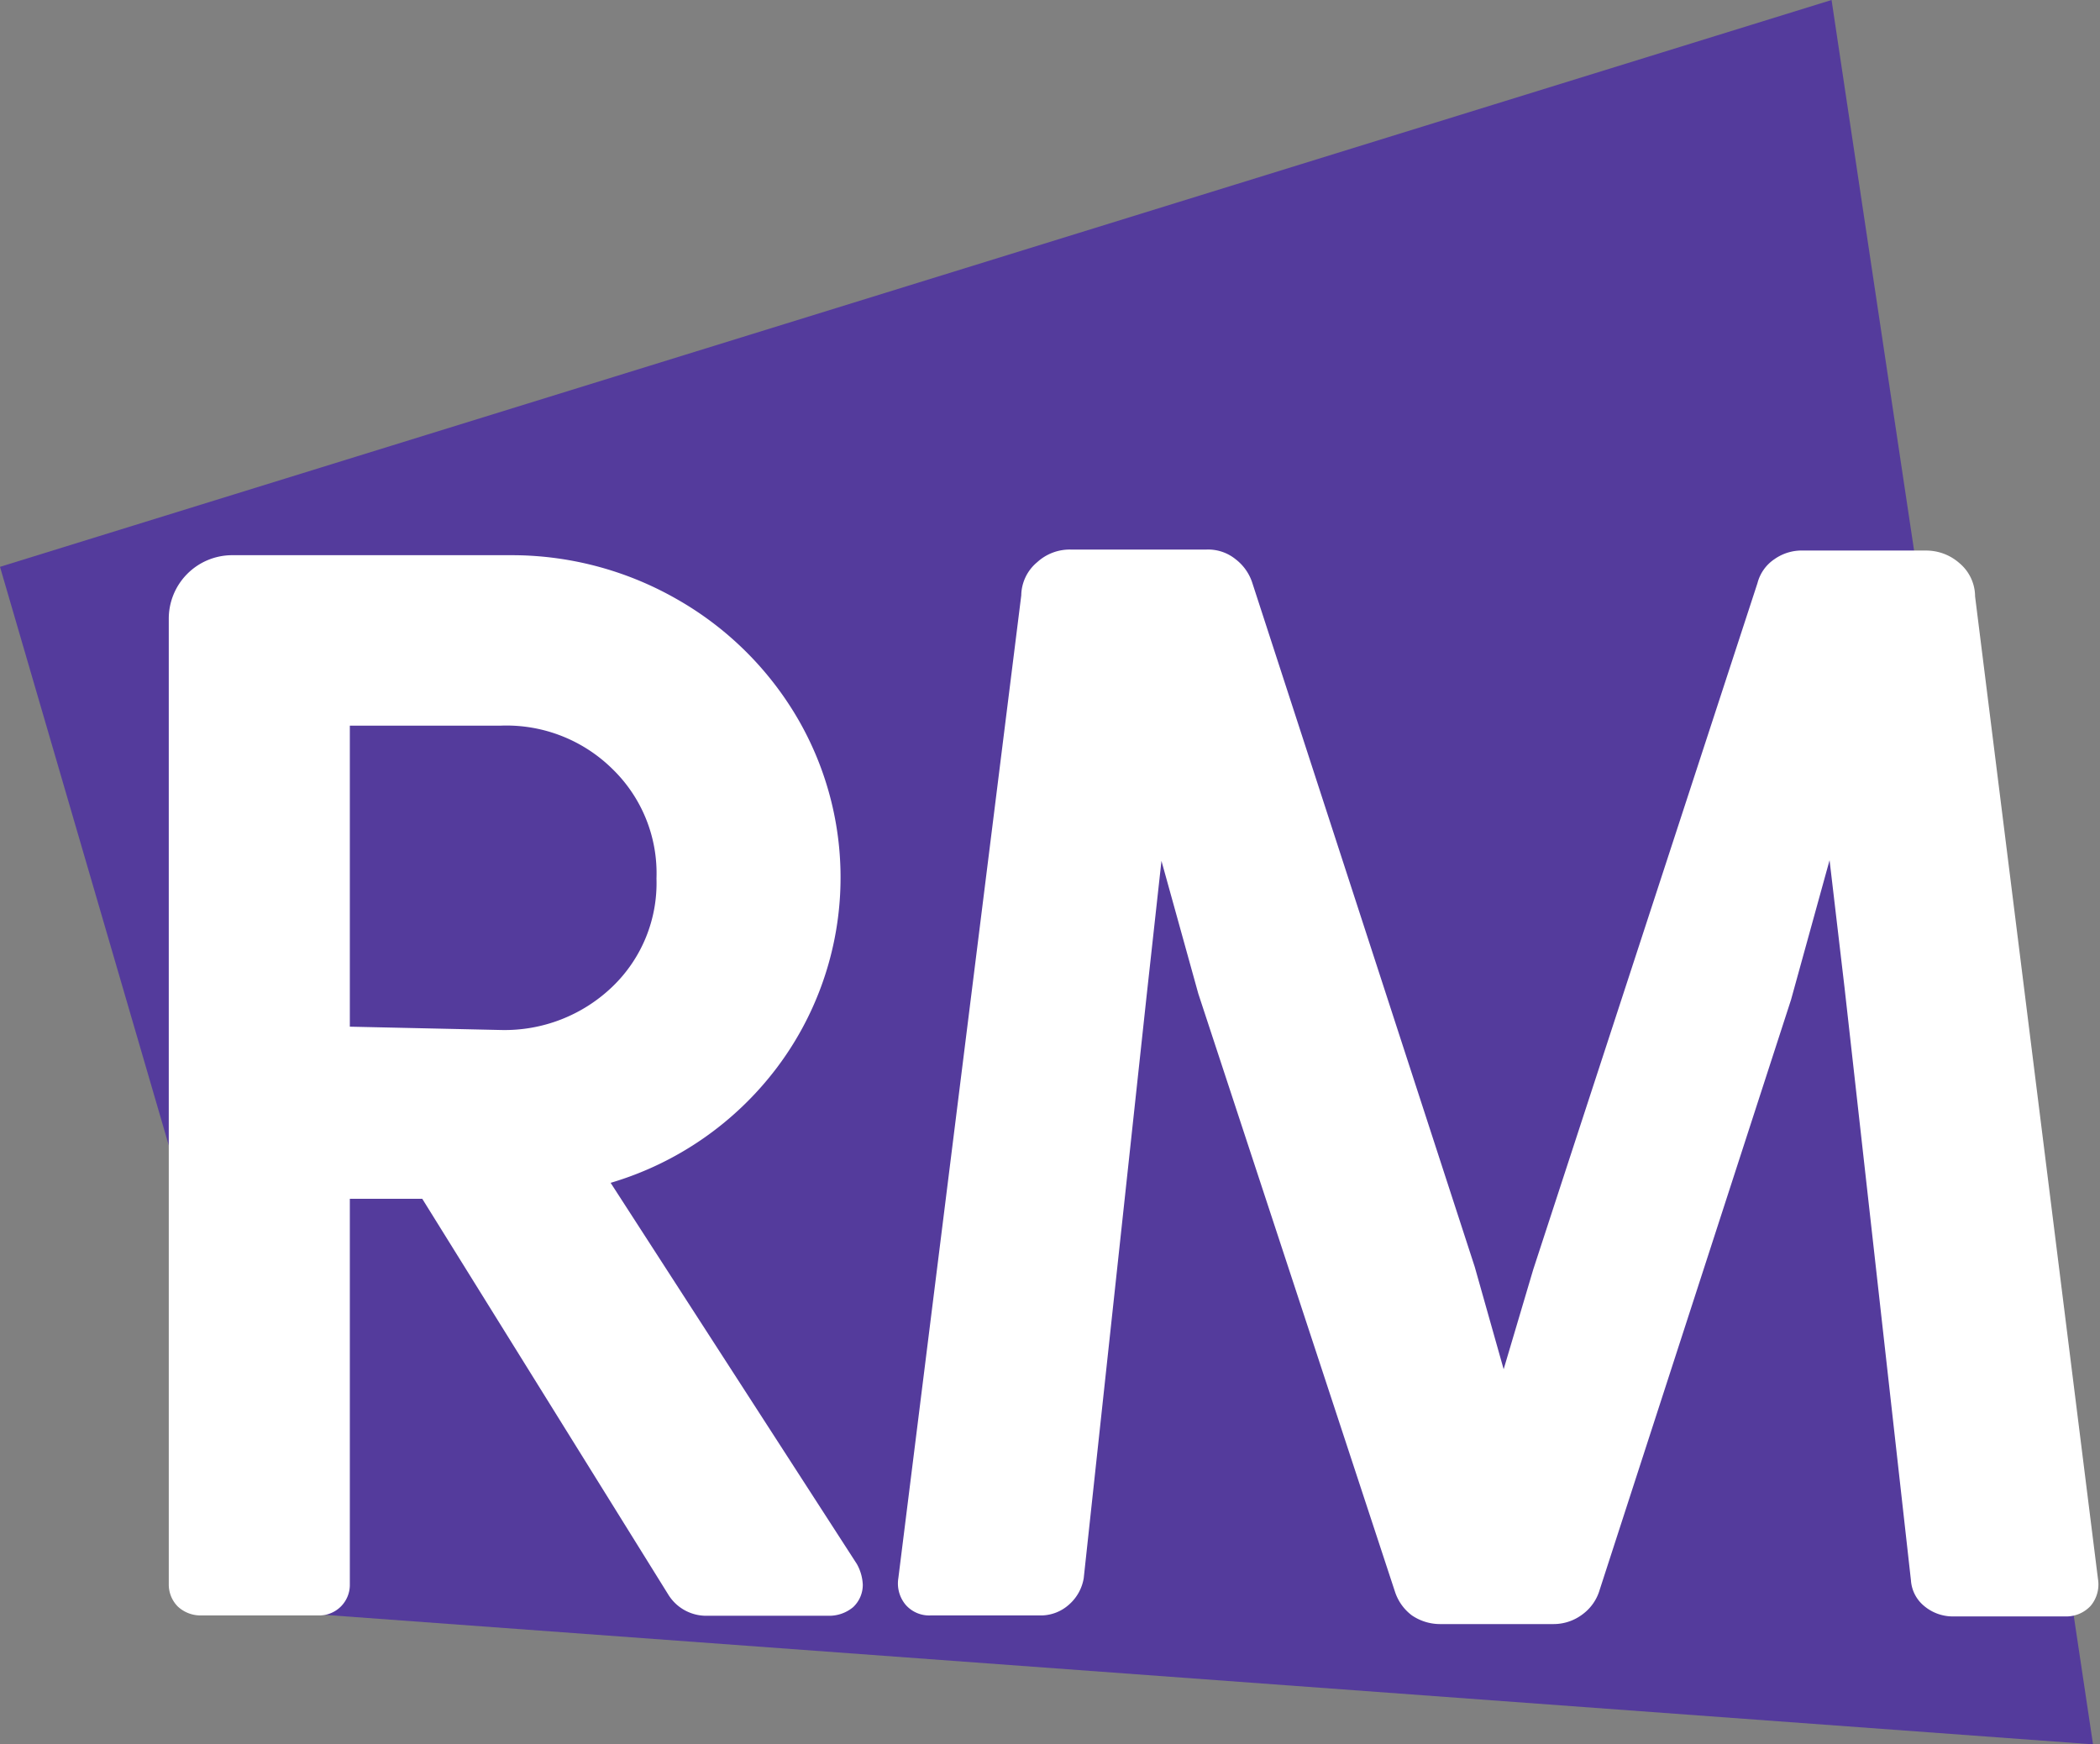
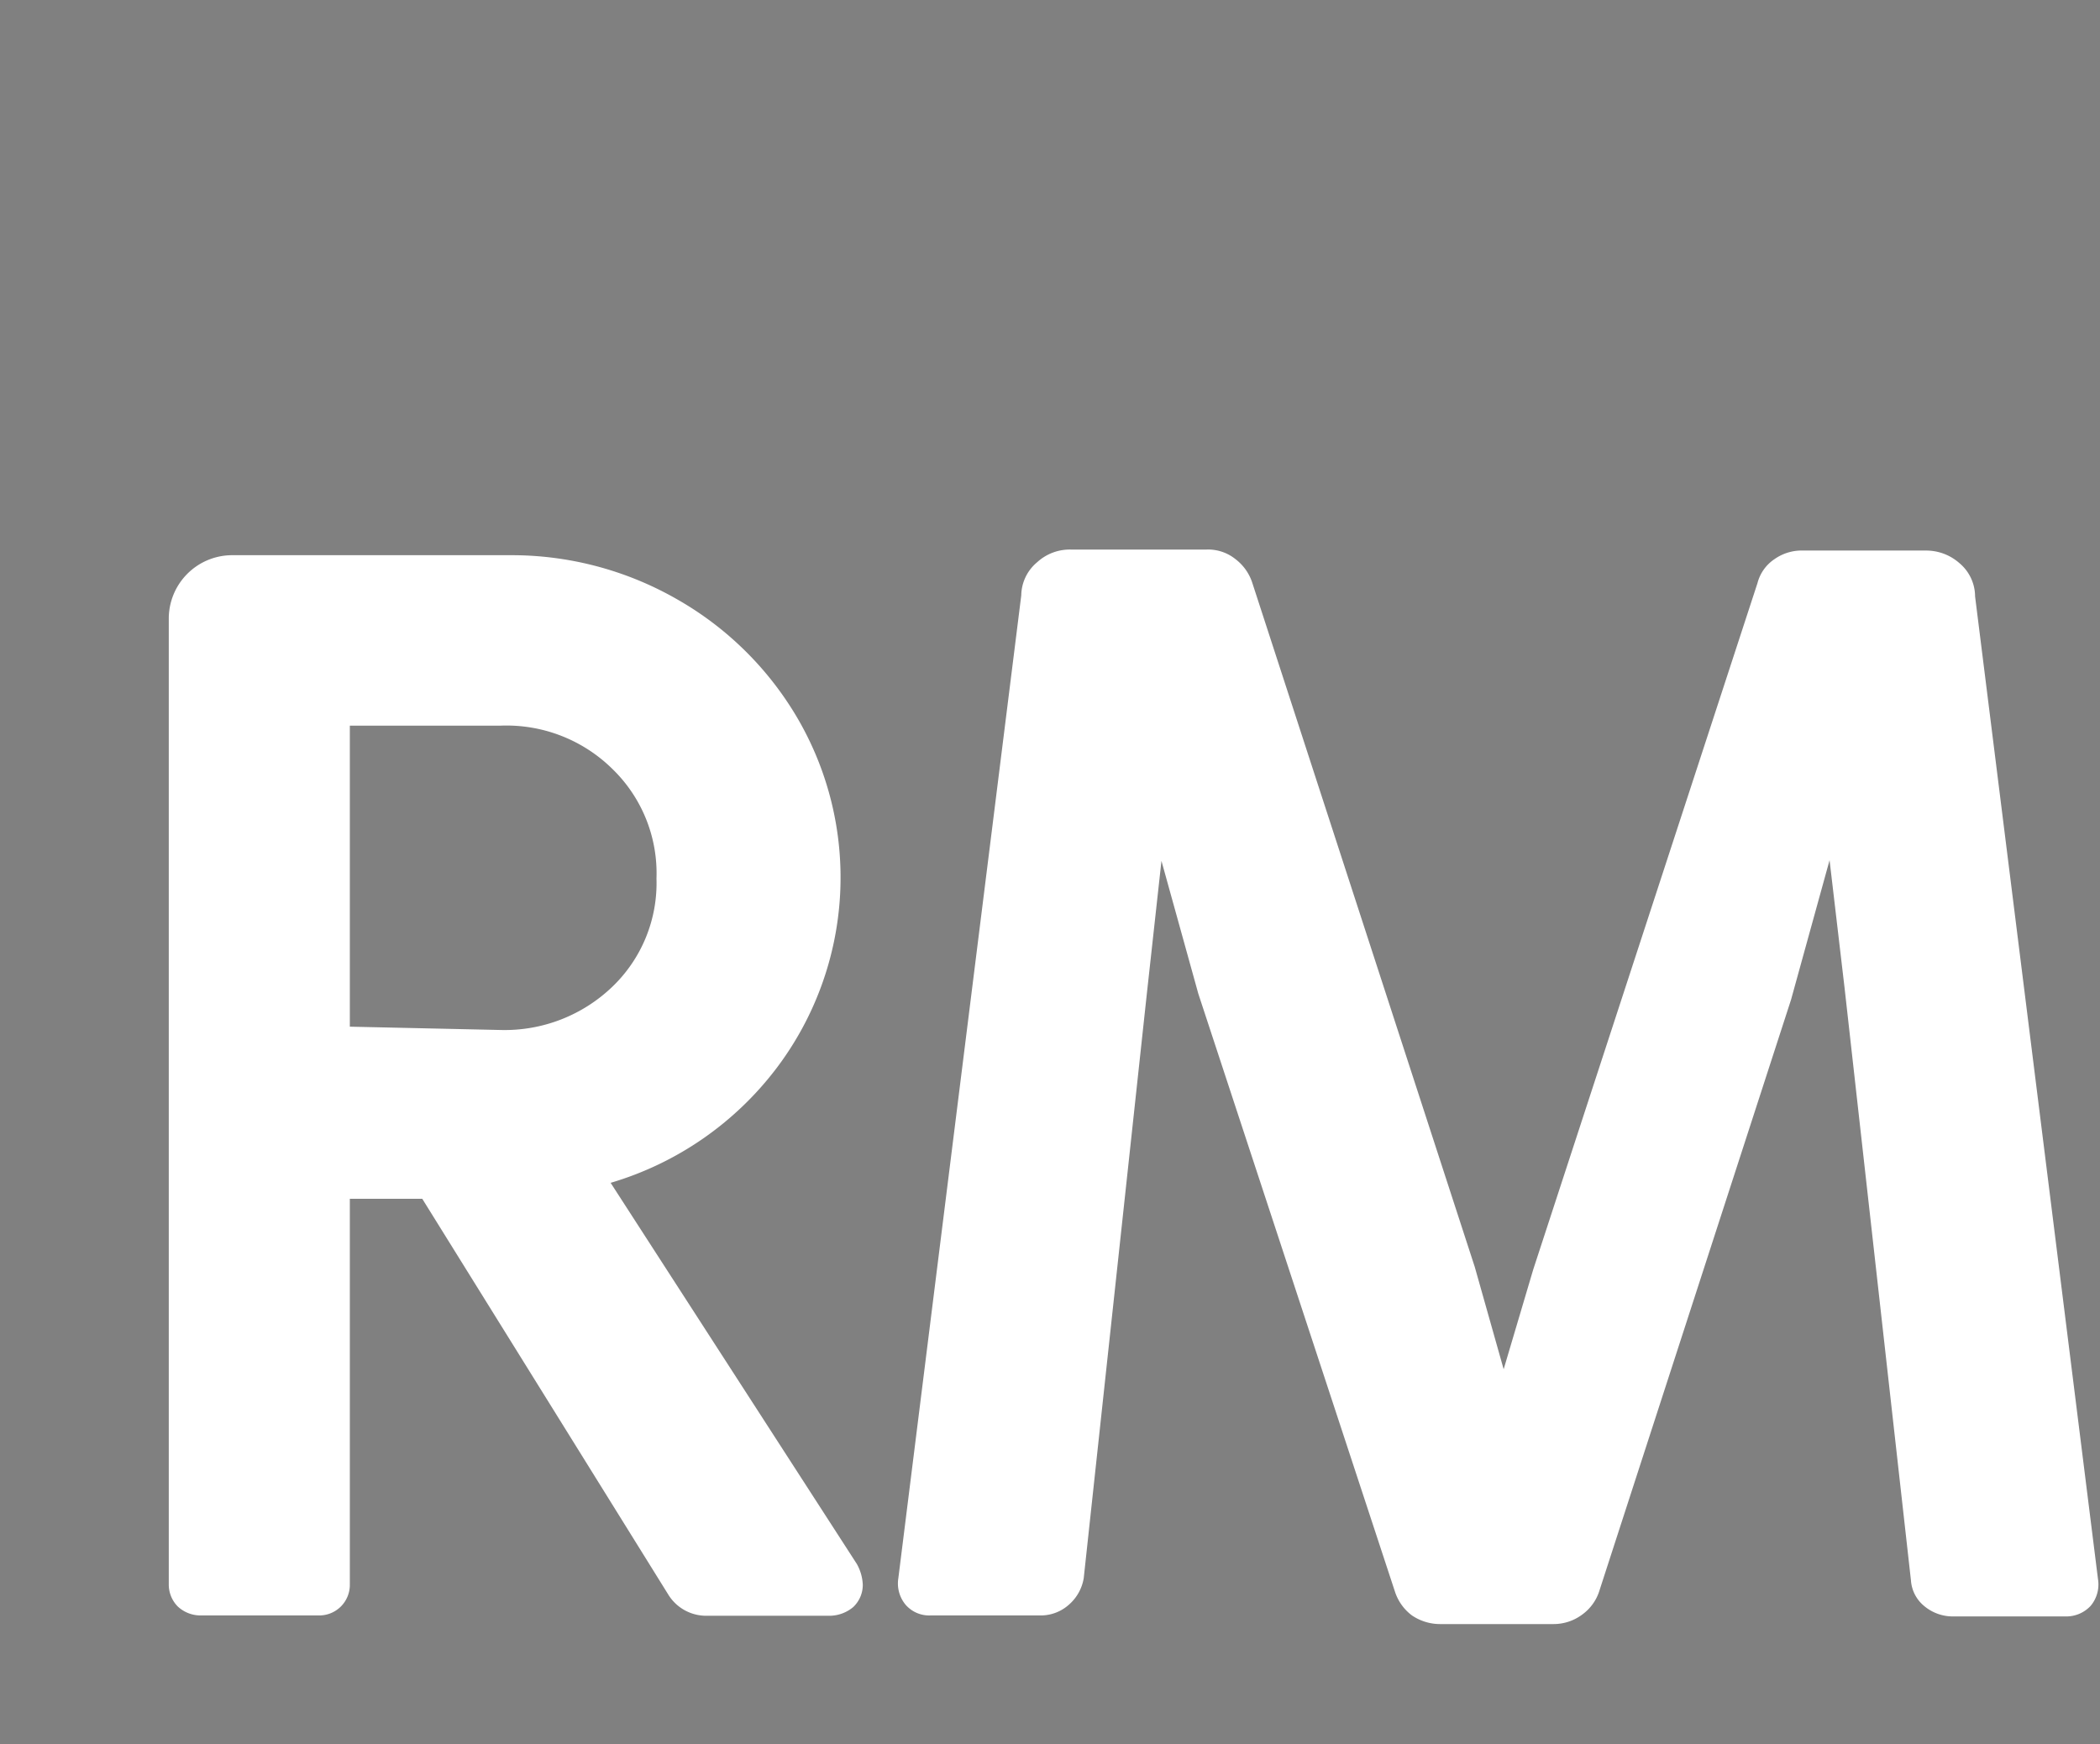
<svg xmlns="http://www.w3.org/2000/svg" id="Layer_1" data-name="Layer 1" width="63.21" height="52.5" viewBox="0 0 63.21 52.5">
  <rect x="0" y="0" width="63.21" height="52.5" fill="#808080" stroke="none" />
-   <polygon points="0 17.06 55.13 0 63 52.5 9.19 48.56 0 17.06" fill="#543b9c" />
  <path d="M6.73,61.35a.94.94,0,0,1-.27-.67V31.62a1.91,1.91,0,0,1,1.89-1.91h8.38a10,10,0,0,1,5,1.31,9.83,9.83,0,0,1,3.61,3.52,9.51,9.51,0,0,1-.58,10.6,9.72,9.72,0,0,1-5,3.46l7.41,11.47a1.39,1.39,0,0,1,.18.63.92.92,0,0,1-.29.67,1.12,1.12,0,0,1-.74.26H22.66A1.34,1.34,0,0,1,21.5,61L14.09,49.08H11.91v11.6a.92.92,0,0,1-.9.94H7.4A1,1,0,0,1,6.73,61.35ZM16.45,44a4.68,4.68,0,0,0,3.37-1.31,4.32,4.32,0,0,0,1.32-3.25,4.37,4.37,0,0,0-1.32-3.29,4.54,4.54,0,0,0-3.37-1.31H11.91V43.9Z" transform="translate(-1.38 -13)" fill="#fff" />
  <path d="M43.88,61.62a1.45,1.45,0,0,1-.51-.71l-5.92-18-1.11-4L35.89,43,34,60.5a1.35,1.35,0,0,1-.45.8,1.27,1.27,0,0,1-.81.32H29.39a.94.94,0,0,1-.75-.32,1,1,0,0,1-.22-.8l3.7-29.58a1.32,1.32,0,0,1,.48-1,1.45,1.45,0,0,1,1-.38H37.7a1.31,1.31,0,0,1,.87.29,1.46,1.46,0,0,1,.51.73l6.69,20.57.87,3.08.89-3,6.75-20.66a1.24,1.24,0,0,1,.51-.72,1.42,1.42,0,0,1,.87-.26h3.7a1.51,1.51,0,0,1,1,.38,1.31,1.31,0,0,1,.47,1l3.7,29.58a1,1,0,0,1-.22.8,1,1,0,0,1-.76.32H60.14a1.34,1.34,0,0,1-.85-.32,1.09,1.09,0,0,1-.39-.76l-2-17.85-.45-3.83-1.16,4.2L49.53,60.85a1.4,1.4,0,0,1-.52.74,1.44,1.44,0,0,1-.87.29H44.75A1.51,1.51,0,0,1,43.88,61.62Z" transform="translate(-1.38 -13)" fill="#fff" />
</svg>